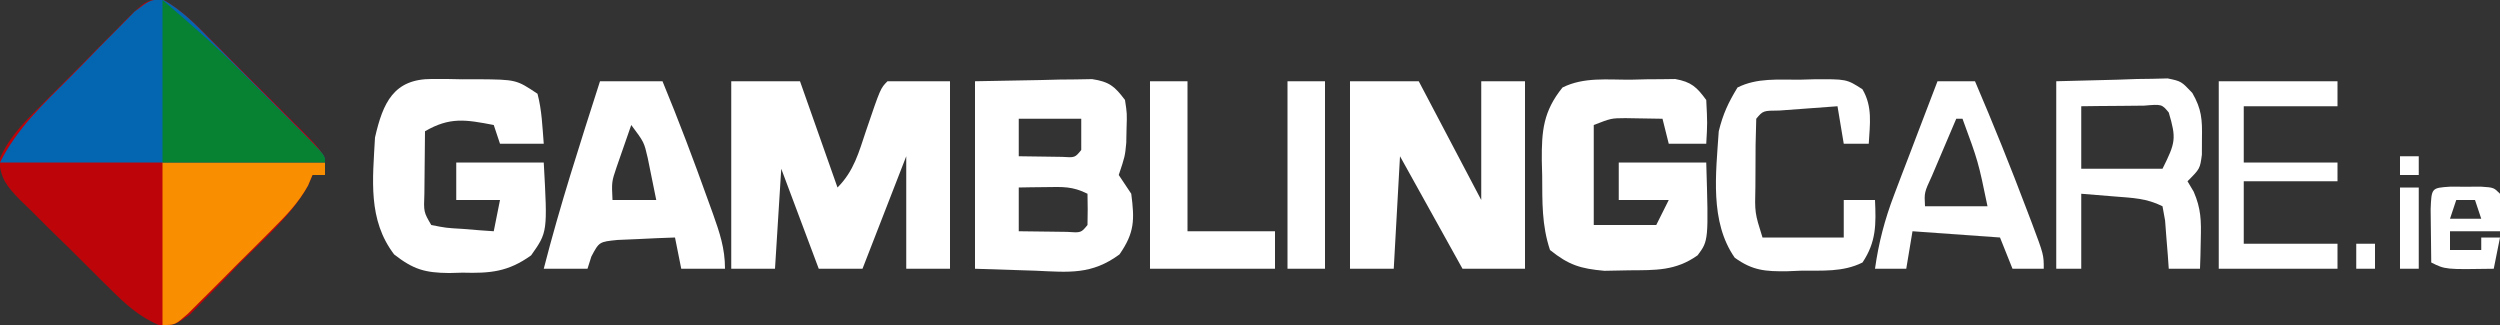
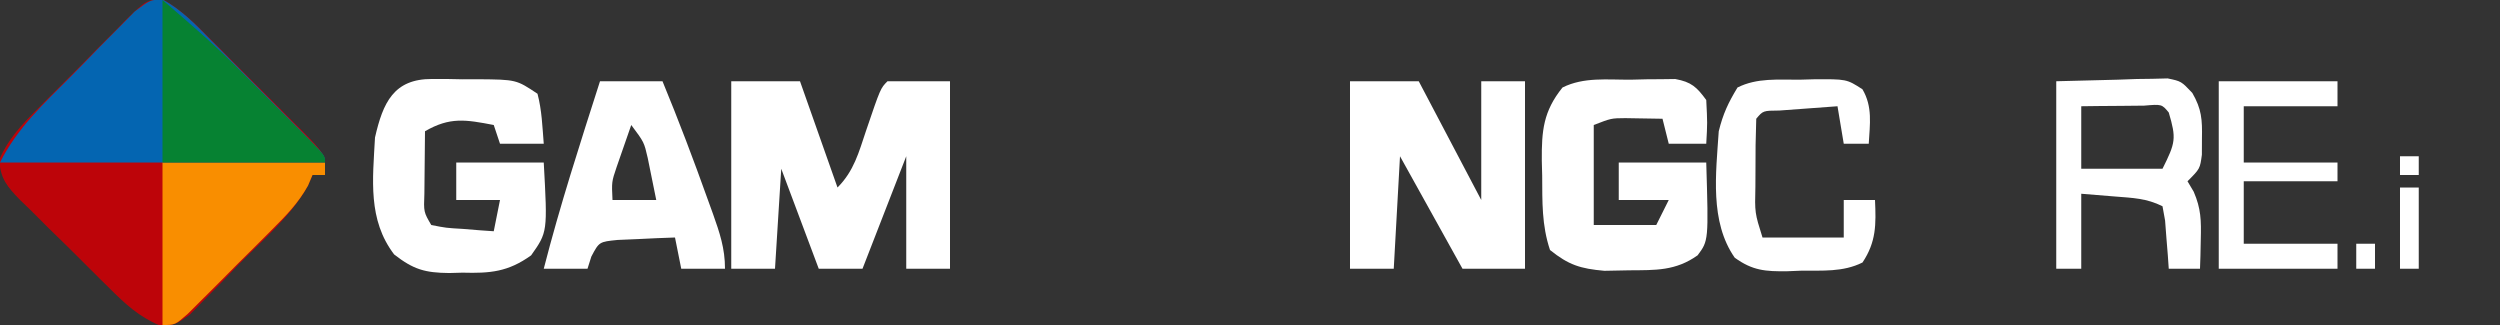
<svg xmlns="http://www.w3.org/2000/svg" version="1.1" width="400" height="52">
  <rect width="100%" height="100%" fill="#333333" stroke="none" />
  <path d="M0 0 C2.99 1.669 5.27 3.952 7.656 6.367 C8.184 6.891 8.711 7.416 9.254 7.956 C10.363 9.063 11.469 10.175 12.572 11.29 C14.263 12.997 15.971 14.689 17.68 16.379 C18.756 17.457 19.832 18.537 20.906 19.617 C21.419 20.124 21.931 20.63 22.459 21.152 C26.016 24.78 26.016 24.78 26.016 28.125 C25.356 28.125 24.696 28.125 24.016 28.125 C23.657 28.966 23.657 28.966 23.291 29.825 C20.576 34.724 16.114 38.483 12.203 42.438 C11.3 43.382 10.397 44.326 9.467 45.299 C8.59 46.186 7.713 47.074 6.809 47.988 C6.01 48.806 5.211 49.624 4.388 50.466 C2.016 52.125 2.016 52.125 -0.437 52.193 C-3.768 50.796 -6.028 48.692 -8.539 46.172 C-9.045 45.675 -9.55 45.177 -10.072 44.665 C-11.134 43.614 -12.191 42.558 -13.243 41.498 C-14.858 39.876 -16.497 38.284 -18.14 36.691 C-19.171 35.666 -20.199 34.638 -21.226 33.609 C-21.965 32.898 -21.965 32.898 -22.719 32.173 C-24.831 30.001 -25.959 28.709 -26.093 25.629 C-24.637 22.342 -22.516 20.064 -19.996 17.57 C-19.246 16.812 -19.246 16.812 -18.482 16.038 C-17.427 14.975 -16.367 13.918 -15.302 12.866 C-13.672 11.25 -12.067 9.611 -10.463 7.969 C-9.433 6.939 -8.403 5.91 -7.371 4.883 C-6.892 4.39 -6.412 3.898 -5.918 3.39 C-2.601 0.164 -2.601 0.164 0 0 Z " fill="#BD0409" transform="translate(25.984,-0.125)" />
  <path d="M0 0 C3.63 0 7.26 0 11 0 C12.98 5.61 14.96 11.22 17 17 C19.632 14.368 20.404 11.386 21.562 7.938 C23.88 1.12 23.88 1.12 25 0 C28.3 0 31.6 0 35 0 C35 9.9 35 19.8 35 30 C32.69 30 30.38 30 28 30 C28 24.06 28 18.12 28 12 C25.69 17.94 23.38 23.88 21 30 C18.69 30 16.38 30 14 30 C12.02 24.72 10.04 19.44 8 14 C7.67 19.28 7.34 24.56 7 30 C4.69 30 2.38 30 0 30 C0 20.1 0 10.2 0 0 Z M6 8 C7 10 7 10 7 10 Z " fill="#FFFFFF" transform="translate(117,13)" />
  <path d="M0 0 C3.022 1.663 5.285 3.985 7.672 6.43 C8.463 7.224 8.463 7.224 9.269 8.033 C10.379 9.149 11.485 10.269 12.587 11.392 C14.282 13.119 15.988 14.834 17.696 16.548 C18.772 17.633 19.847 18.719 20.922 19.805 C21.435 20.322 21.947 20.839 22.475 21.371 C26.032 25.001 26.032 25.001 26.032 26.118 C8.872 26.118 -8.288 26.118 -25.968 26.118 C-23.201 20.584 -18.959 16.699 -14.638 12.362 C-13.093 10.805 -11.568 9.231 -10.042 7.655 C-9.063 6.666 -8.083 5.679 -7.101 4.692 C-6.213 3.791 -5.325 2.889 -4.41 1.96 C-1.968 0.118 -1.968 0.118 0 0 Z " fill="#0465B1" transform="translate(25.968,-0.118)" />
  <path d="M0 0 C3.63 0 7.26 0 11 0 C14.3 6.27 17.6 12.54 21 19 C21 12.73 21 6.46 21 0 C23.31 0 25.62 0 28 0 C28 9.9 28 19.8 28 30 C24.7 30 21.4 30 18 30 C14.7 24.06 11.4 18.12 8 12 C7.67 17.94 7.34 23.88 7 30 C4.69 30 2.38 30 0 30 C0 20.1 0 10.2 0 0 Z " fill="#FFFFFF" transform="translate(216,13)" />
-   <path d="M0 0 C3.403 -0.062 6.806 -0.124 10.312 -0.188 C11.382 -0.215 12.451 -0.242 13.552 -0.27 C14.82 -0.282 14.82 -0.282 16.113 -0.293 C16.977 -0.309 17.841 -0.324 18.732 -0.341 C21.484 0.073 22.347 0.801 24 3 C24.328 5.156 24.328 5.156 24.25 7.5 C24.235 8.273 24.219 9.047 24.203 9.844 C24 12 24 12 23 15 C23.99 16.485 23.99 16.485 25 18 C25.54 22.169 25.545 24.217 23.117 27.707 C18.663 30.984 15.052 30.557 9.688 30.312 C6.491 30.209 3.294 30.106 0 30 C0 20.1 0 10.2 0 0 Z M7 6 C7 7.98 7 9.96 7 12 C8.479 12.027 9.958 12.046 11.438 12.062 C12.673 12.08 12.673 12.08 13.934 12.098 C15.992 12.233 15.992 12.233 17 11 C17 9.35 17 7.7 17 6 C13.7 6 10.4 6 7 6 Z M7 17 C7 19.31 7 21.62 7 24 C8.646 24.027 10.292 24.046 11.938 24.062 C13.312 24.08 13.312 24.08 14.715 24.098 C16.966 24.259 16.966 24.259 18 23 C18.041 21.334 18.043 19.666 18 18 C15.595 16.797 14.05 16.899 11.375 16.938 C10.558 16.947 9.74 16.956 8.898 16.965 C8.272 16.976 7.645 16.988 7 17 Z " fill="#FFFFFF" transform="translate(156,13)" />
  <path d="M0 0 C1.183 0.001 1.183 0.001 2.391 0.002 C3.21 0.018 4.03 0.034 4.875 0.051 C6.105 0.046 6.105 0.046 7.359 0.041 C13.474 0.096 13.474 0.096 16.875 2.363 C17.576 5.026 17.652 7.604 17.875 10.363 C15.565 10.363 13.255 10.363 10.875 10.363 C10.545 9.373 10.215 8.383 9.875 7.363 C5.376 6.498 2.859 6.054 -1.125 8.363 C-1.152 10.488 -1.171 12.613 -1.188 14.738 C-1.199 15.922 -1.211 17.105 -1.223 18.324 C-1.34 21.282 -1.34 21.282 -0.125 23.363 C2.231 23.831 2.231 23.831 4.938 23.988 C5.857 24.063 6.776 24.138 7.723 24.215 C8.433 24.264 9.143 24.313 9.875 24.363 C10.205 22.713 10.535 21.063 10.875 19.363 C8.565 19.363 6.255 19.363 3.875 19.363 C3.875 17.383 3.875 15.403 3.875 13.363 C8.495 13.363 13.115 13.363 17.875 13.363 C18.487 24.498 18.487 24.498 15.855 28.219 C12.158 30.879 9.271 31.11 4.875 30.988 C3.827 31.017 3.827 31.017 2.758 31.047 C-1.136 31.01 -2.971 30.483 -6.062 28.074 C-10.294 22.512 -9.487 16.119 -9.125 9.363 C-7.855 3.794 -6.136 -0.025 0 0 Z " fill="#FFFFFF" transform="translate(69.125,12.637)" />
  <path d="M0 0 C0.824 -0.021 1.649 -0.041 2.498 -0.062 C3.291 -0.068 4.085 -0.073 4.902 -0.078 C5.991 -0.092 5.991 -0.092 7.101 -0.106 C9.663 0.359 10.536 1.165 12.062 3.25 C12.25 6.938 12.25 6.938 12.062 10.25 C10.082 10.25 8.102 10.25 6.062 10.25 C5.732 8.93 5.402 7.61 5.062 6.25 C3.175 6.219 3.175 6.219 1.25 6.188 C0.542 6.176 -0.165 6.164 -0.895 6.152 C-3.141 6.167 -3.141 6.167 -5.938 7.25 C-5.938 12.53 -5.938 17.81 -5.938 23.25 C-2.638 23.25 0.662 23.25 4.062 23.25 C4.723 21.93 5.383 20.61 6.062 19.25 C3.422 19.25 0.782 19.25 -1.938 19.25 C-1.938 17.27 -1.938 15.29 -1.938 13.25 C2.683 13.25 7.303 13.25 12.062 13.25 C12.434 25.753 12.434 25.753 10.676 28.105 C7.146 30.61 3.938 30.468 -0.25 30.5 C-1.566 30.526 -2.882 30.552 -4.238 30.578 C-8.085 30.237 -9.95 29.649 -12.938 27.25 C-14.271 23.249 -14.161 19.565 -14.188 15.375 C-14.208 14.572 -14.229 13.769 -14.25 12.941 C-14.281 8.218 -14.028 5.076 -10.938 1.25 C-7.531 -0.453 -3.755 0.023 0 0 Z " fill="#FFFFFF" transform="translate(260.938,12.75)" />
  <path d="M0 0 C3.3 0 6.6 0 10 0 C12.582 6.256 14.971 12.566 17.25 18.938 C17.52 19.683 17.79 20.429 18.069 21.197 C19.151 24.252 20 26.734 20 30 C17.69 30 15.38 30 13 30 C12.505 27.525 12.505 27.525 12 25 C10.041 25.06 8.082 25.149 6.125 25.25 C5.034 25.296 3.944 25.343 2.82 25.391 C-0.133 25.688 -0.133 25.688 -1.383 28.047 C-1.586 28.691 -1.79 29.336 -2 30 C-4.31 30 -6.62 30 -9 30 C-6.406 19.875 -3.186 9.95 0 0 Z M5 7 C4.494 8.436 3.996 9.874 3.5 11.312 C3.222 12.113 2.943 12.914 2.656 13.738 C1.861 16.088 1.861 16.088 2 19 C4.31 19 6.62 19 9 19 C8.716 17.561 8.423 16.124 8.125 14.688 C7.881 13.487 7.881 13.487 7.633 12.262 C7.055 9.747 7.055 9.747 5 7 Z " fill="#FFFFFF" transform="translate(96,13)" />
  <path d="M0 0 C8.58 0 17.16 0 26 0 C26 0.66 26 1.32 26 2 C25.34 2 24.68 2 24 2 C23.763 2.562 23.526 3.123 23.281 3.702 C21.707 6.526 19.783 8.476 17.5 10.766 C16.17 12.1 16.17 12.1 14.812 13.461 C13.884 14.381 12.956 15.302 12 16.25 C11.072 17.186 10.144 18.122 9.188 19.086 C8.301 19.97 7.414 20.855 6.5 21.766 C5.685 22.578 4.871 23.39 4.031 24.228 C2 26 2 26 0 26 C0 17.42 0 8.84 0 0 Z " fill="#F98E00" transform="translate(26,26)" />
  <path d="M0 0 C3.238 -0.083 6.476 -0.165 9.812 -0.25 C10.829 -0.286 11.846 -0.323 12.894 -0.36 C14.101 -0.375 14.101 -0.375 15.332 -0.391 C16.565 -0.422 16.565 -0.422 17.823 -0.454 C20 0 20 0 21.769 1.868 C23.27 4.467 23.37 6.141 23.312 9.125 C23.309 9.994 23.305 10.863 23.301 11.758 C23 14 23 14 21 16 C21.327 16.552 21.655 17.103 21.992 17.672 C23.168 20.388 23.202 22.306 23.125 25.25 C23.107 26.142 23.089 27.034 23.07 27.953 C23.047 28.629 23.024 29.304 23 30 C21.35 30 19.7 30 18 30 C17.951 29.29 17.902 28.579 17.852 27.848 C17.777 26.929 17.702 26.009 17.625 25.062 C17.555 24.146 17.486 23.229 17.414 22.285 C17.277 21.531 17.141 20.777 17 20 C14.431 18.716 12.234 18.67 9.375 18.438 C7.601 18.293 5.827 18.149 4 18 C4 21.96 4 25.92 4 30 C2.68 30 1.36 30 0 30 C0 20.1 0 10.2 0 0 Z M4 4 C4 7.3 4 10.6 4 14 C8.29 14 12.58 14 17 14 C19.081 9.838 19.242 9.177 18 5 C16.889 3.661 16.889 3.661 14.059 3.902 C12.864 3.914 11.669 3.926 10.438 3.938 C9.24 3.947 8.042 3.956 6.809 3.965 C5.418 3.982 5.418 3.982 4 4 Z " fill="#FFFFFF" transform="translate(329,13)" />
  <path d="M0 0 C4.128 3.538 8.026 6.899 11.84 10.707 C12.675 11.54 13.509 12.374 14.369 13.232 C15.217 14.084 16.064 14.935 16.938 15.812 C17.812 16.683 18.687 17.554 19.588 18.451 C20.414 19.278 21.239 20.105 22.09 20.957 C22.841 21.71 23.593 22.462 24.367 23.238 C26 25 26 25 26 26 C17.42 26 8.84 26 0 26 C0 17.42 0 8.84 0 0 Z " fill="#068232" transform="translate(26,0)" />
-   <path d="M0 0 C1.98 0 3.96 0 6 0 C8.92 6.821 11.69 13.685 14.312 20.625 C14.579 21.324 14.845 22.022 15.12 22.742 C17 27.76 17 27.76 17 30 C15.35 30 13.7 30 12 30 C11.34 28.35 10.68 26.7 10 25 C3.07 24.505 3.07 24.505 -4 24 C-4.33 25.98 -4.66 27.96 -5 30 C-6.65 30 -8.3 30 -10 30 C-9.411 25.811 -8.441 22.113 -6.934 18.164 C-6.531 17.101 -6.128 16.037 -5.713 14.941 C-5.292 13.847 -4.871 12.753 -4.438 11.625 C-4.013 10.507 -3.588 9.39 -3.15 8.238 C-2.105 5.49 -1.055 2.744 0 0 Z M3 6 C2.162 7.956 1.33 9.915 0.5 11.875 C0.036 12.966 -0.428 14.056 -0.906 15.18 C-2.121 17.807 -2.121 17.807 -2 20 C1.3 20 4.6 20 8 20 C6.519 12.842 6.519 12.842 4 6 C3.67 6 3.34 6 3 6 Z " fill="#FFFFFF" transform="translate(310,13)" />
  <path d="M0 0 C0.729 -0.021 1.458 -0.041 2.209 -0.062 C7.518 -0.101 7.518 -0.101 10.055 1.535 C11.7 4.335 11.241 7.092 11.062 10.25 C9.742 10.25 8.422 10.25 7.062 10.25 C6.732 8.27 6.402 6.29 6.062 4.25 C4.083 4.39 2.104 4.537 0.125 4.688 C-0.977 4.769 -2.079 4.85 -3.215 4.934 C-5.849 4.954 -5.849 4.954 -6.938 6.25 C-7.038 9.073 -7.076 11.865 -7.062 14.688 C-7.066 15.477 -7.07 16.267 -7.074 17.08 C-7.179 21.299 -7.179 21.299 -5.938 25.25 C-1.647 25.25 2.643 25.25 7.062 25.25 C7.062 23.27 7.062 21.29 7.062 19.25 C8.713 19.25 10.363 19.25 12.062 19.25 C12.24 23.156 12.27 25.939 10.062 29.25 C6.932 30.815 3.622 30.517 0.188 30.562 C-0.533 30.592 -1.254 30.621 -1.996 30.65 C-5.48 30.692 -7.525 30.548 -10.383 28.48 C-14.409 22.704 -13.382 15.002 -12.938 8.25 C-12.247 5.451 -11.445 3.743 -9.938 1.25 C-6.792 -0.323 -3.45 0.024 0 0 Z " fill="#FFFFFF" transform="translate(287.938,12.75)" />
  <path d="M0 0 C6.27 0 12.54 0 19 0 C19 1.32 19 2.64 19 4 C14.05 4 9.1 4 4 4 C4 6.97 4 9.94 4 13 C8.95 13 13.9 13 19 13 C19 13.99 19 14.98 19 16 C14.05 16 9.1 16 4 16 C4 19.3 4 22.6 4 26 C8.95 26 13.9 26 19 26 C19 27.32 19 28.64 19 30 C12.73 30 6.46 30 0 30 C0 20.1 0 10.2 0 0 Z " fill="#FFFFFF" transform="translate(355,13)" />
-   <path d="M0 0 C1.98 0 3.96 0 6 0 C6 7.92 6 15.84 6 24 C10.62 24 15.24 24 20 24 C20 25.98 20 27.96 20 30 C13.4 30 6.8 30 0 30 C0 20.1 0 10.2 0 0 Z " fill="#FFFFFF" transform="translate(184,13)" />
-   <path d="M0 0 C1.98 0 3.96 0 6 0 C6 9.9 6 19.8 6 30 C4.02 30 2.04 30 0 30 C0 20.1 0 10.2 0 0 Z " fill="#FFFFFF" transform="translate(206,13)" />
-   <path d="M0 0 C0.815 0.003 1.629 0.005 2.469 0.008 C3.283 0.005 4.098 0.003 4.938 0 C6.969 0.133 6.969 0.133 7.969 1.133 C8.01 3.132 8.011 5.133 7.969 7.133 C5.329 7.133 2.689 7.133 -0.031 7.133 C-0.031 8.123 -0.031 9.113 -0.031 10.133 C1.619 10.133 3.269 10.133 4.969 10.133 C4.969 9.473 4.969 8.813 4.969 8.133 C5.959 8.133 6.949 8.133 7.969 8.133 C7.639 9.783 7.309 11.433 6.969 13.133 C-0.781 13.258 -0.781 13.258 -3.031 12.133 C-3.058 10.32 -3.078 8.508 -3.094 6.695 C-3.105 5.686 -3.117 4.677 -3.129 3.637 C-2.995 0.196 -2.995 0.196 0 0 Z M0.969 2.133 C0.639 3.123 0.309 4.113 -0.031 5.133 C1.619 5.133 3.269 5.133 4.969 5.133 C4.639 4.143 4.309 3.153 3.969 2.133 C2.979 2.133 1.989 2.133 0.969 2.133 Z " fill="#FFFFFF" transform="translate(392.031,29.867)" />
  <path d="M0 0 C0.99 0 1.98 0 3 0 C3 4.29 3 8.58 3 13 C2.01 13 1.02 13 0 13 C0 8.71 0 4.42 0 0 Z " fill="#FFFFFF" transform="translate(384,30)" />
  <path d="M0 0 C0.99 0 1.98 0 3 0 C3 1.32 3 2.64 3 4 C2.01 4 1.02 4 0 4 C0 2.68 0 1.36 0 0 Z " fill="#FFFFFF" transform="translate(377,39)" />
  <path d="M0 0 C0.99 0 1.98 0 3 0 C3 0.99 3 1.98 3 3 C2.01 3 1.02 3 0 3 C0 2.01 0 1.02 0 0 Z " fill="#FFFFFF" transform="translate(384,25)" />
</svg>